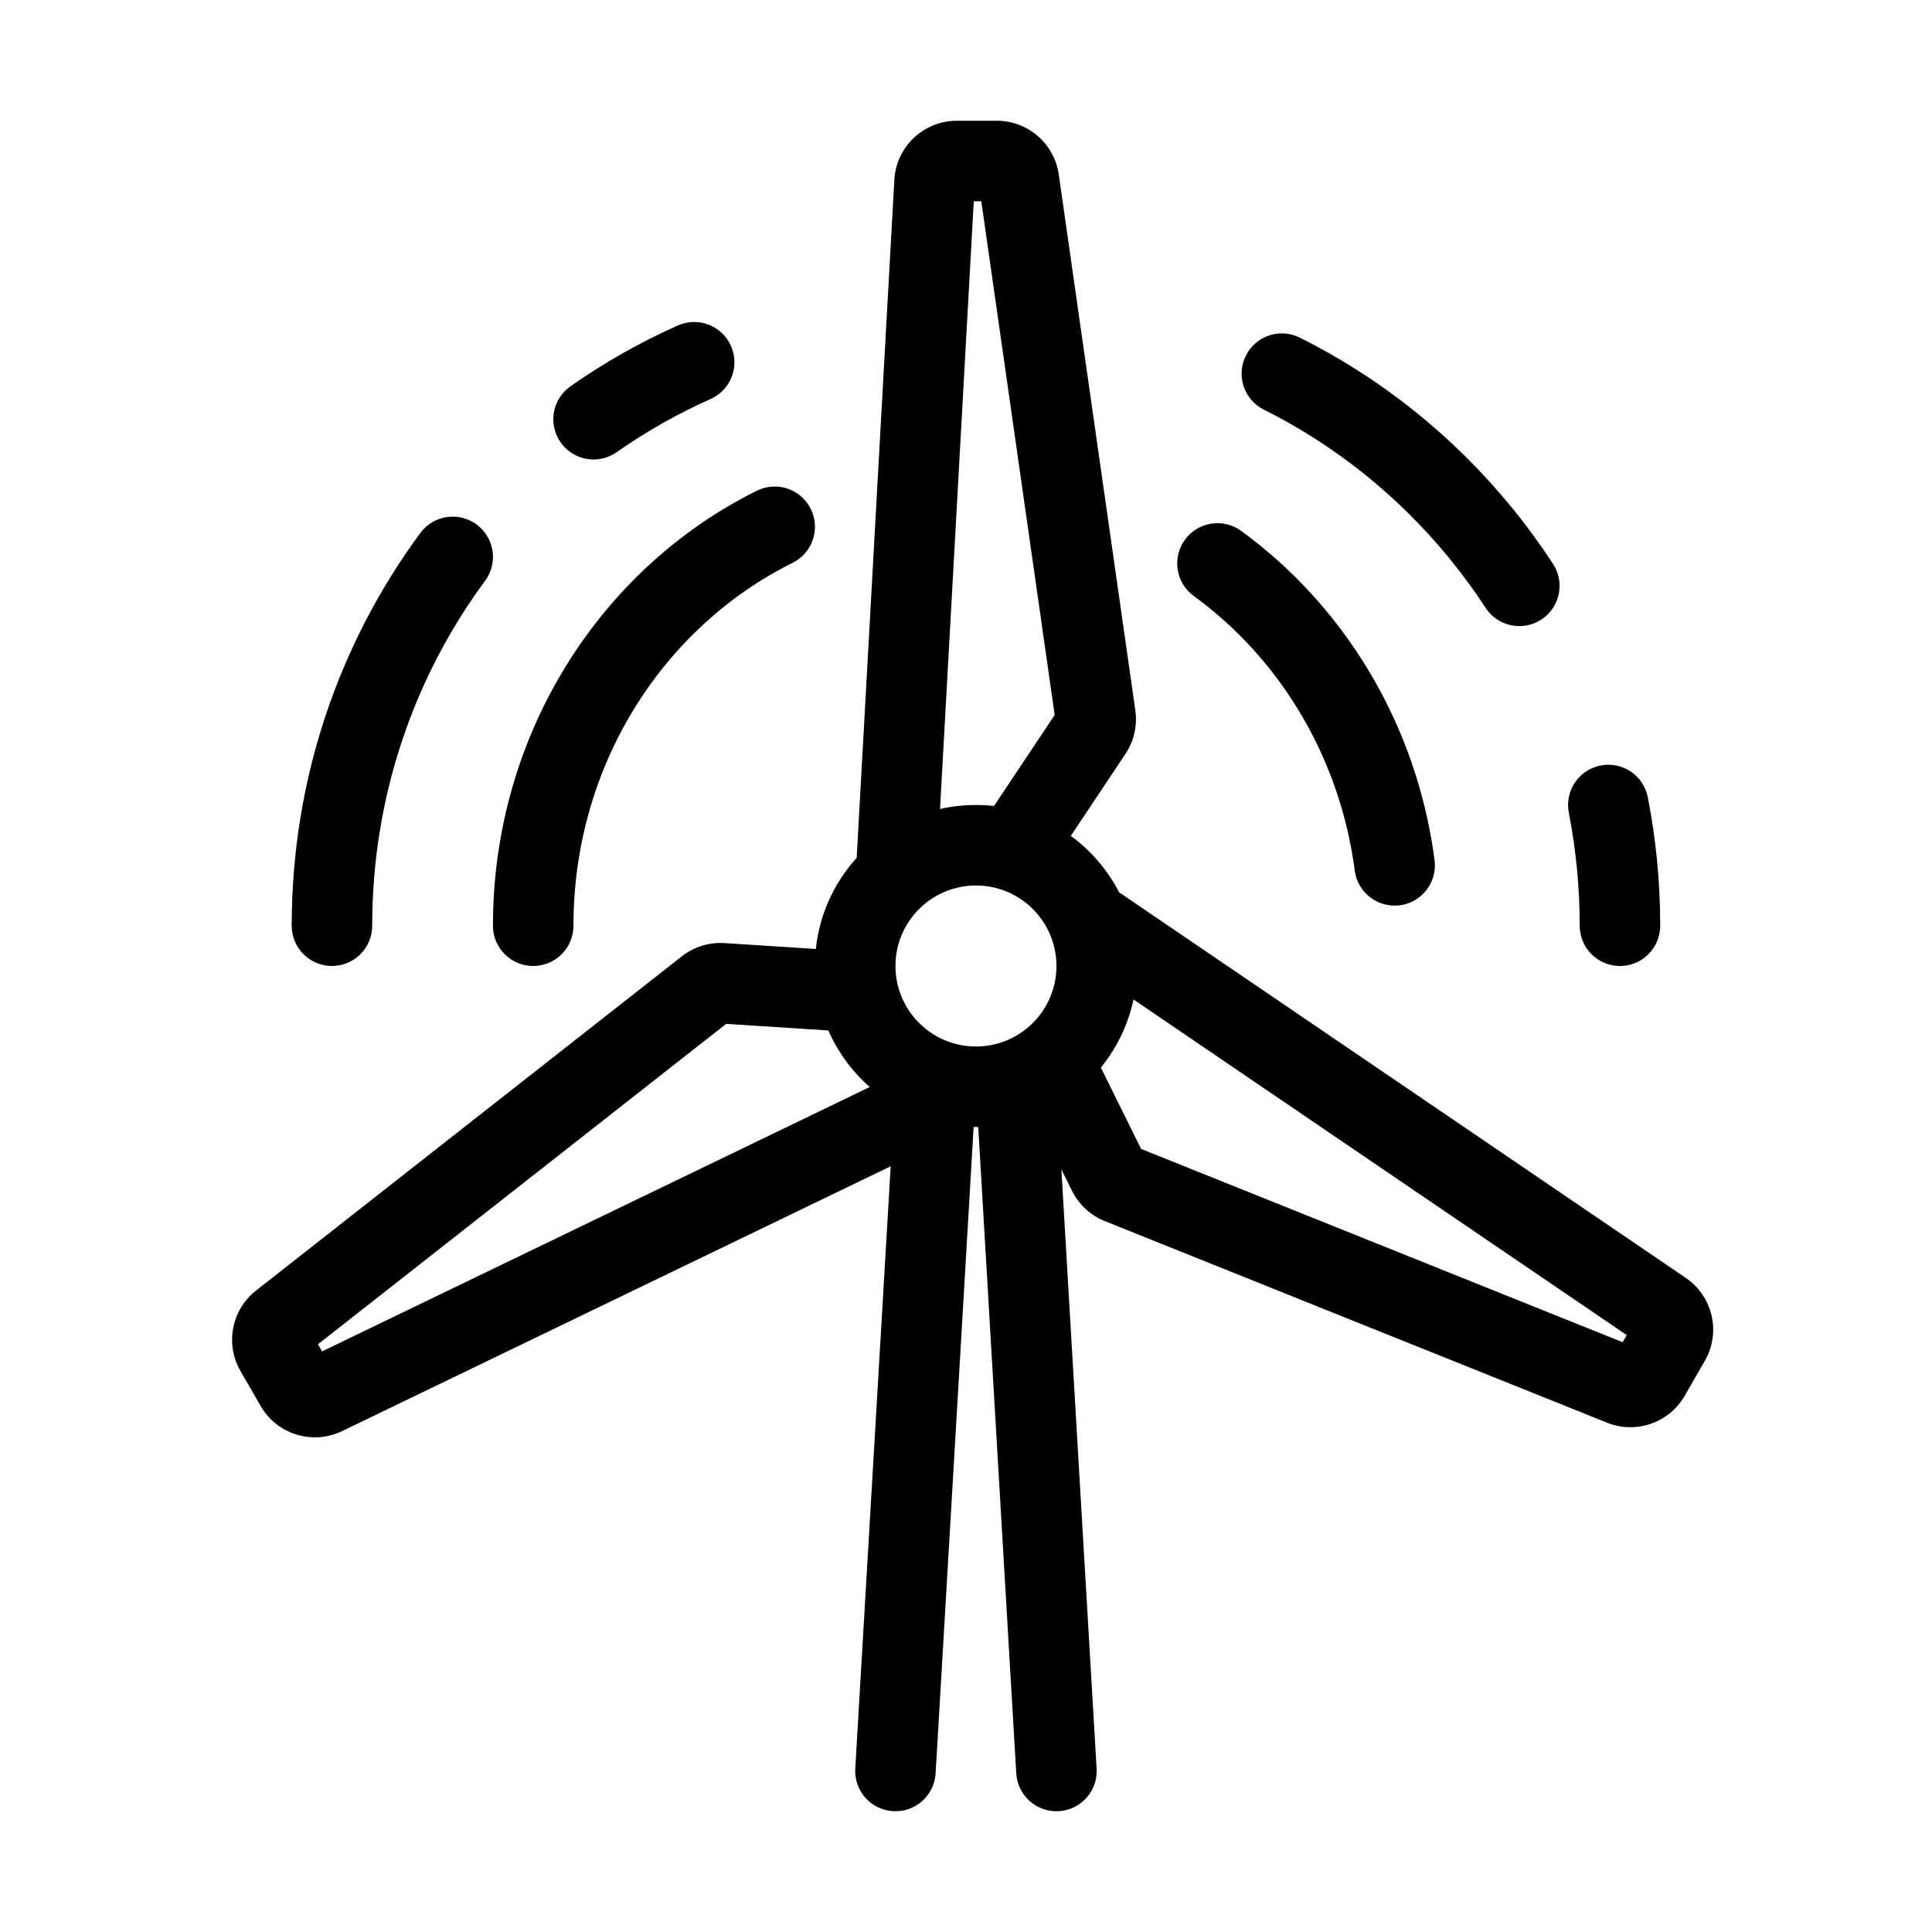
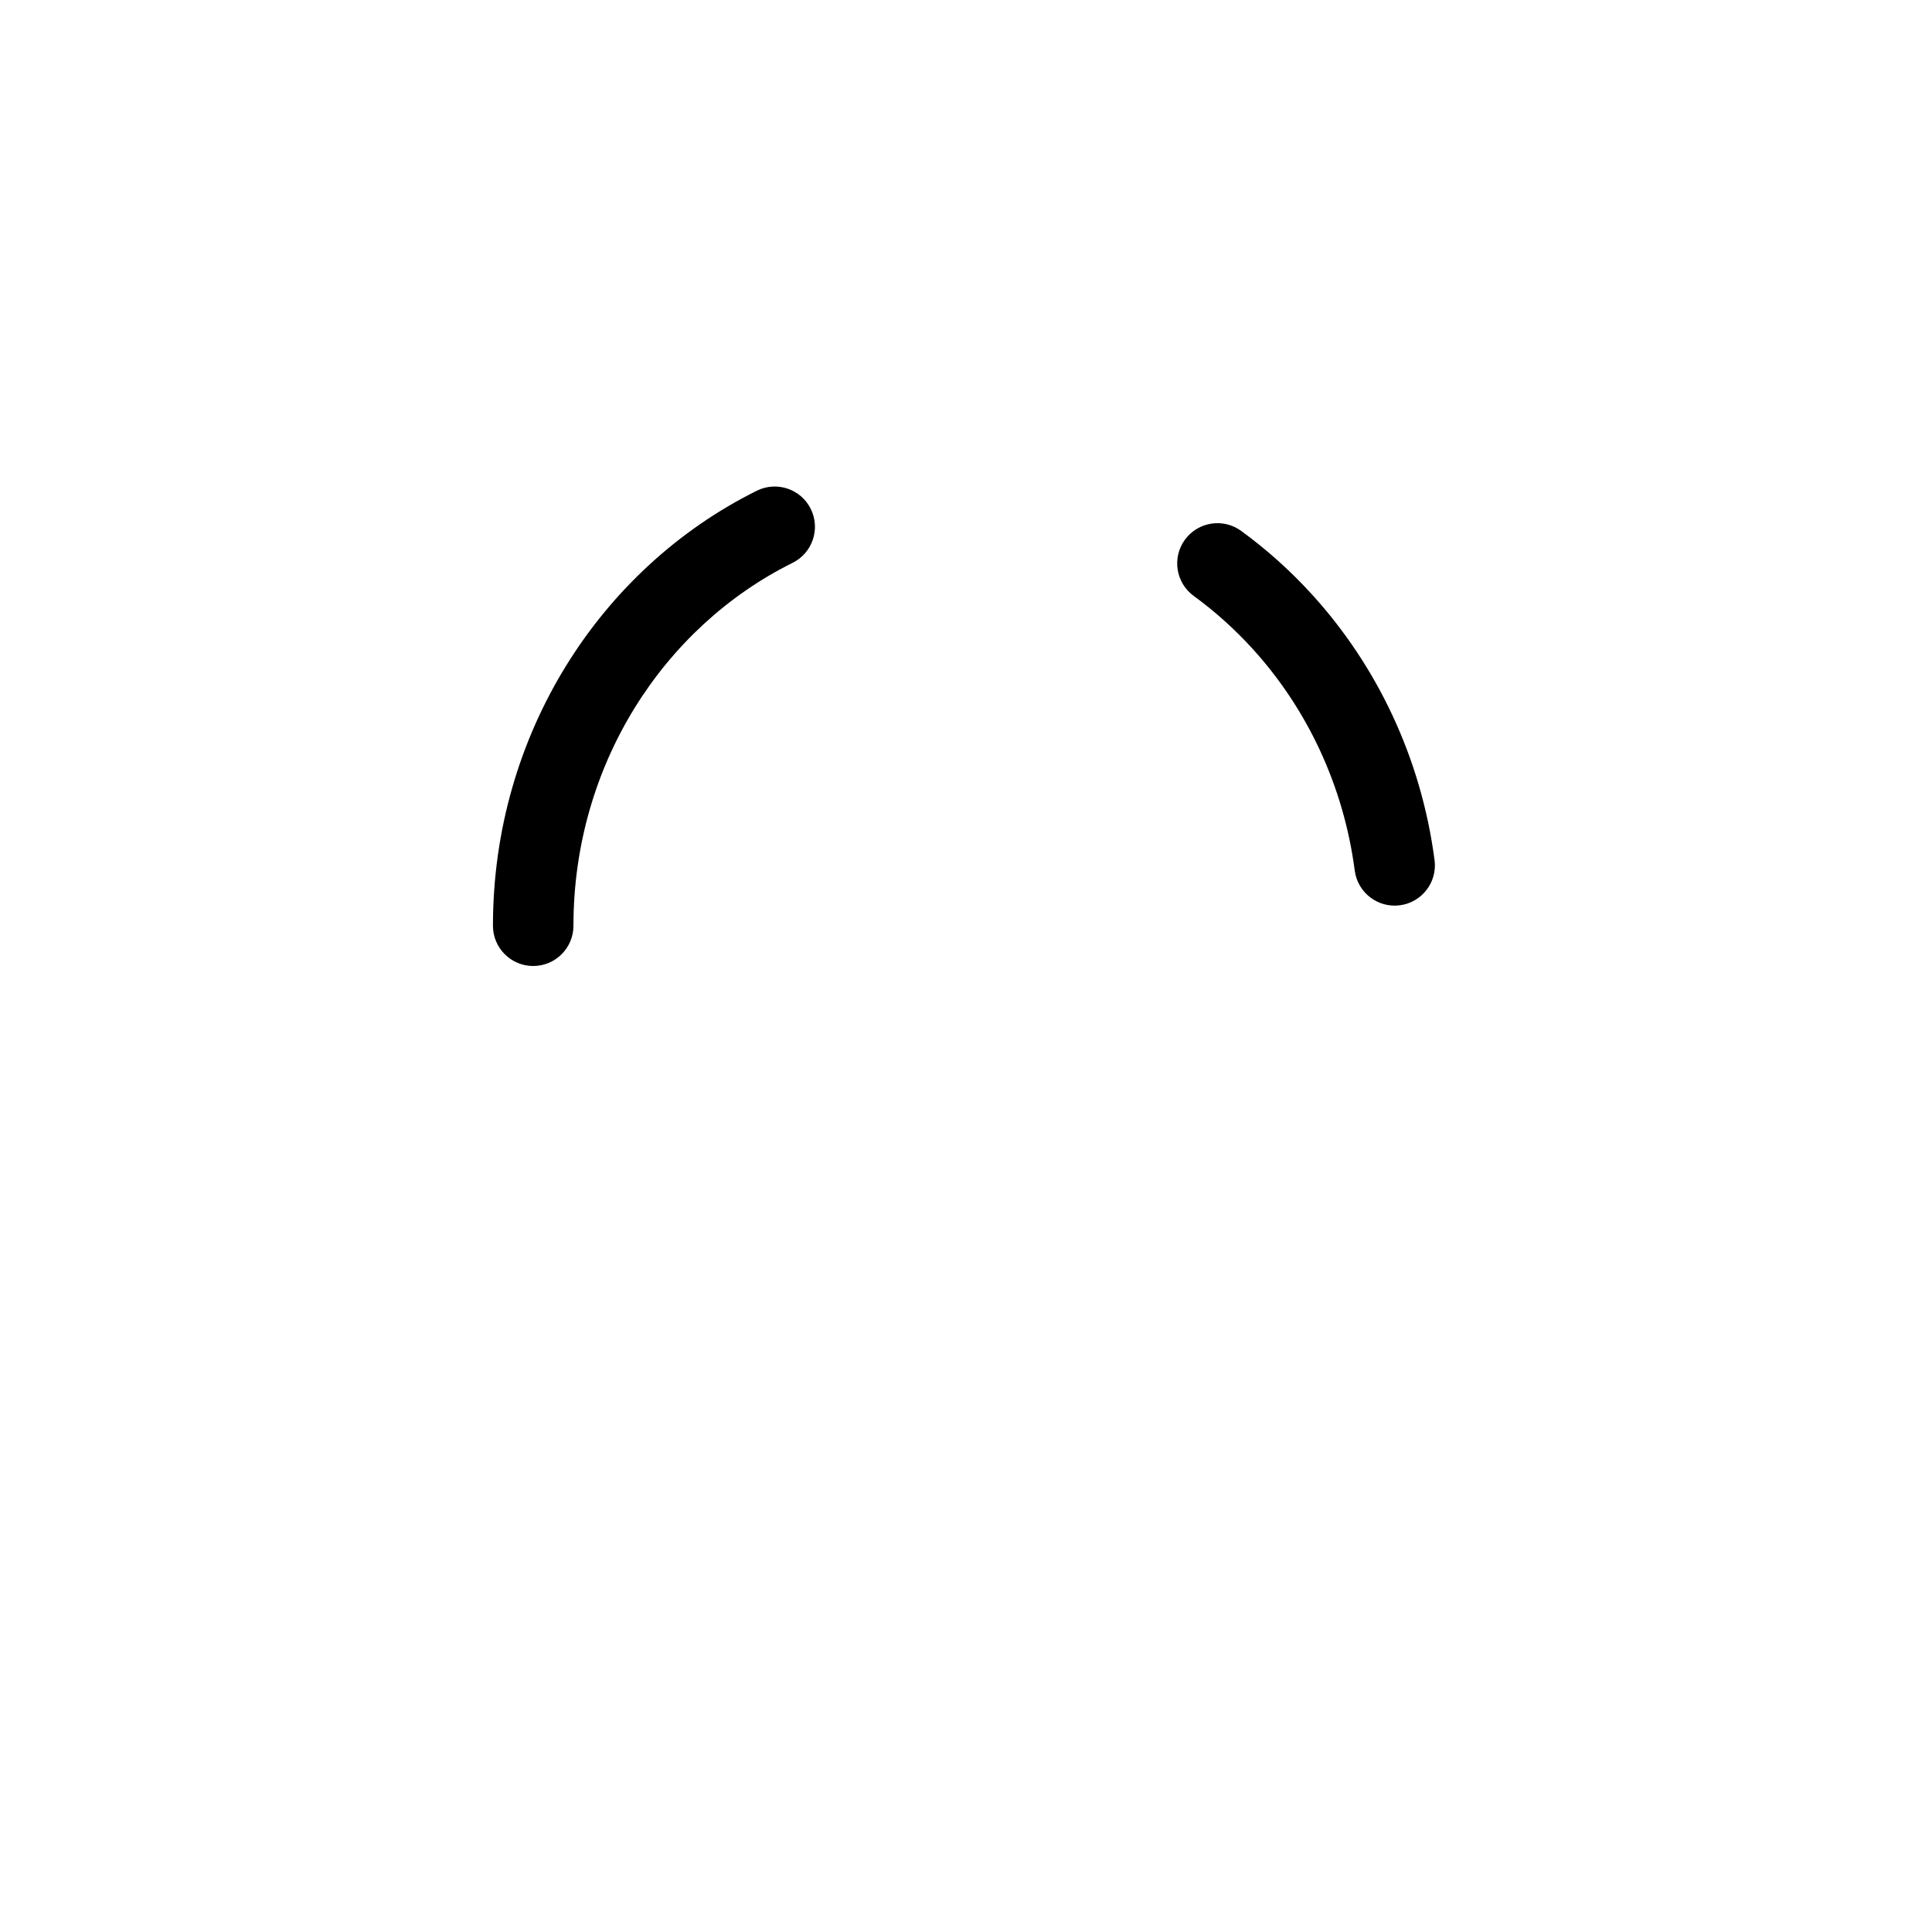
<svg xmlns="http://www.w3.org/2000/svg" width="1200pt" height="1200pt" version="1.1" viewBox="0 0 1200 1200">
  <g fill-rule="evenodd">
-     <path d="m594.32 75c-20.641 0-37.688 16.125-38.832 36.73l-23.395 421.09c-13.879 15.301-23.09 34.922-25.363 56.605l-56.715-3.66c-9.547-0.613-18.988 2.309-26.516 8.219l-264.46 207.59c-15.223 11.949-19.344 33.277-9.668 50.035l12.527 21.699c10.184 17.637 32.246 24.43 50.586 15.578l340.74-164.49-22.012 374.14c-0.809 13.781 9.707 25.609 23.488 26.426 13.785 0.809 25.617-9.711 26.426-23.492l23.617-401.48 1.426 0.012c0.477 0 0.953-0.004 1.43-0.012l23.613 401.48c0.816 13.781 12.645 24.301 26.426 23.492 13.785-0.816 24.301-12.645 23.488-26.426l-21.895-372.23 6.566 13.277c4.238 8.578 11.496 15.285 20.375 18.852l312 125.23c17.961 7.211 38.492 0.117 48.164-16.645l12.527-21.699c10.184-17.637 5.035-40.141-11.801-51.594l-351.84-239.4-0.039 0.066c-7.168-13.961-17.52-26.016-30.098-35.199l33.941-50.914c5.305-7.961 7.488-17.598 6.141-27.07l-47.547-332.82c-2.738-19.16-19.145-33.391-38.5-33.391zm-54.105 600.16c-10.949-9.613-19.781-21.59-25.707-35.125l-63.473-4.094-253.54 199.01 2.547 4.418zm168.53 38.449-24.977-50.516c9.84-12.082 16.91-26.508 20.25-42.312l306.4 208.48-2.551 4.414zm-91.359-212.99 37.695-56.543-45.578-319.08h-4.672l-20.969 377.5c7.176-1.637 14.645-2.5 22.316-2.5 3.789 0 7.527 0.211 11.207 0.621zm38.793 99.379c0 27.613-22.387 50-50 50-27.617 0-50-22.387-50-50s22.383-50 50-50c27.613 0 50 22.387 50 50z" />
    <path d="m503.57 316.08c6.141 12.371 1.086 27.371-11.281 33.508-80.109 39.754-136.11 125.45-136.11 225.41 0 13.805-11.191 25-25 25-13.805 0-25-11.195-25-25 0-118.8 66.629-221.94 163.89-270.2 12.367-6.137 27.367-1.086 33.504 11.281zm232.4 19.152c8.133-11.16 23.77-13.617 34.93-5.484 15.98 11.645 30.758 24.922 44.102 39.598 40.352 44.355 67.734 101.52 76.031 164.91 1.793 13.691-7.852 26.242-21.543 28.035-13.688 1.789-26.238-7.856-28.035-21.543-6.957-53.152-29.883-100.87-63.438-137.76-11.102-12.199-23.352-23.207-36.562-32.832-11.156-8.129-13.613-23.766-5.484-34.926z" />
-     <path d="m454.02 214.84c5.609 12.617-0.066 27.391-12.684 33.004-20.523 9.129-40.035 20.211-58.305 33.023-11.305 7.93-26.895 5.195-34.82-6.109-7.93-11.305-5.195-26.895 6.109-34.824 20.871-14.637 43.191-27.32 66.695-37.777 12.617-5.609 27.391 0.066 33.004 12.684zm319.8 6.066c6.168-12.352 21.184-17.363 33.535-11.191 12.297 6.144 24.238 12.91 35.777 20.258 48.461 30.844 89.922 71.93 121.48 120.25 7.551 11.559 4.297 27.051-7.266 34.602-11.559 7.551-27.047 4.297-34.598-7.262-27.699-42.418-64.062-78.426-106.46-105.41-10.098-6.426-20.531-12.34-31.277-17.711-12.355-6.168-17.363-21.184-11.188-33.535zm-477.79 104.88c11.109 8.199 13.469 23.852 5.269 34.957-44.008 59.633-70.117 133.78-70.117 214.25 0 13.805-11.191 25-25 25-13.805 0-25-11.195-25-25 0-91.449 29.707-175.95 79.887-243.94 8.199-11.109 23.852-13.469 34.961-5.269zm698.12 149.68c13.551-2.652 26.684 6.184 29.336 19.734 5.055 25.824 7.699 52.512 7.699 79.801 0 13.805-11.191 25-25 25-13.805 0-25-11.195-25-25 0-24.051-2.332-47.523-6.766-70.199-2.656-13.551 6.18-26.684 19.73-29.336z" />
  </g>
</svg>